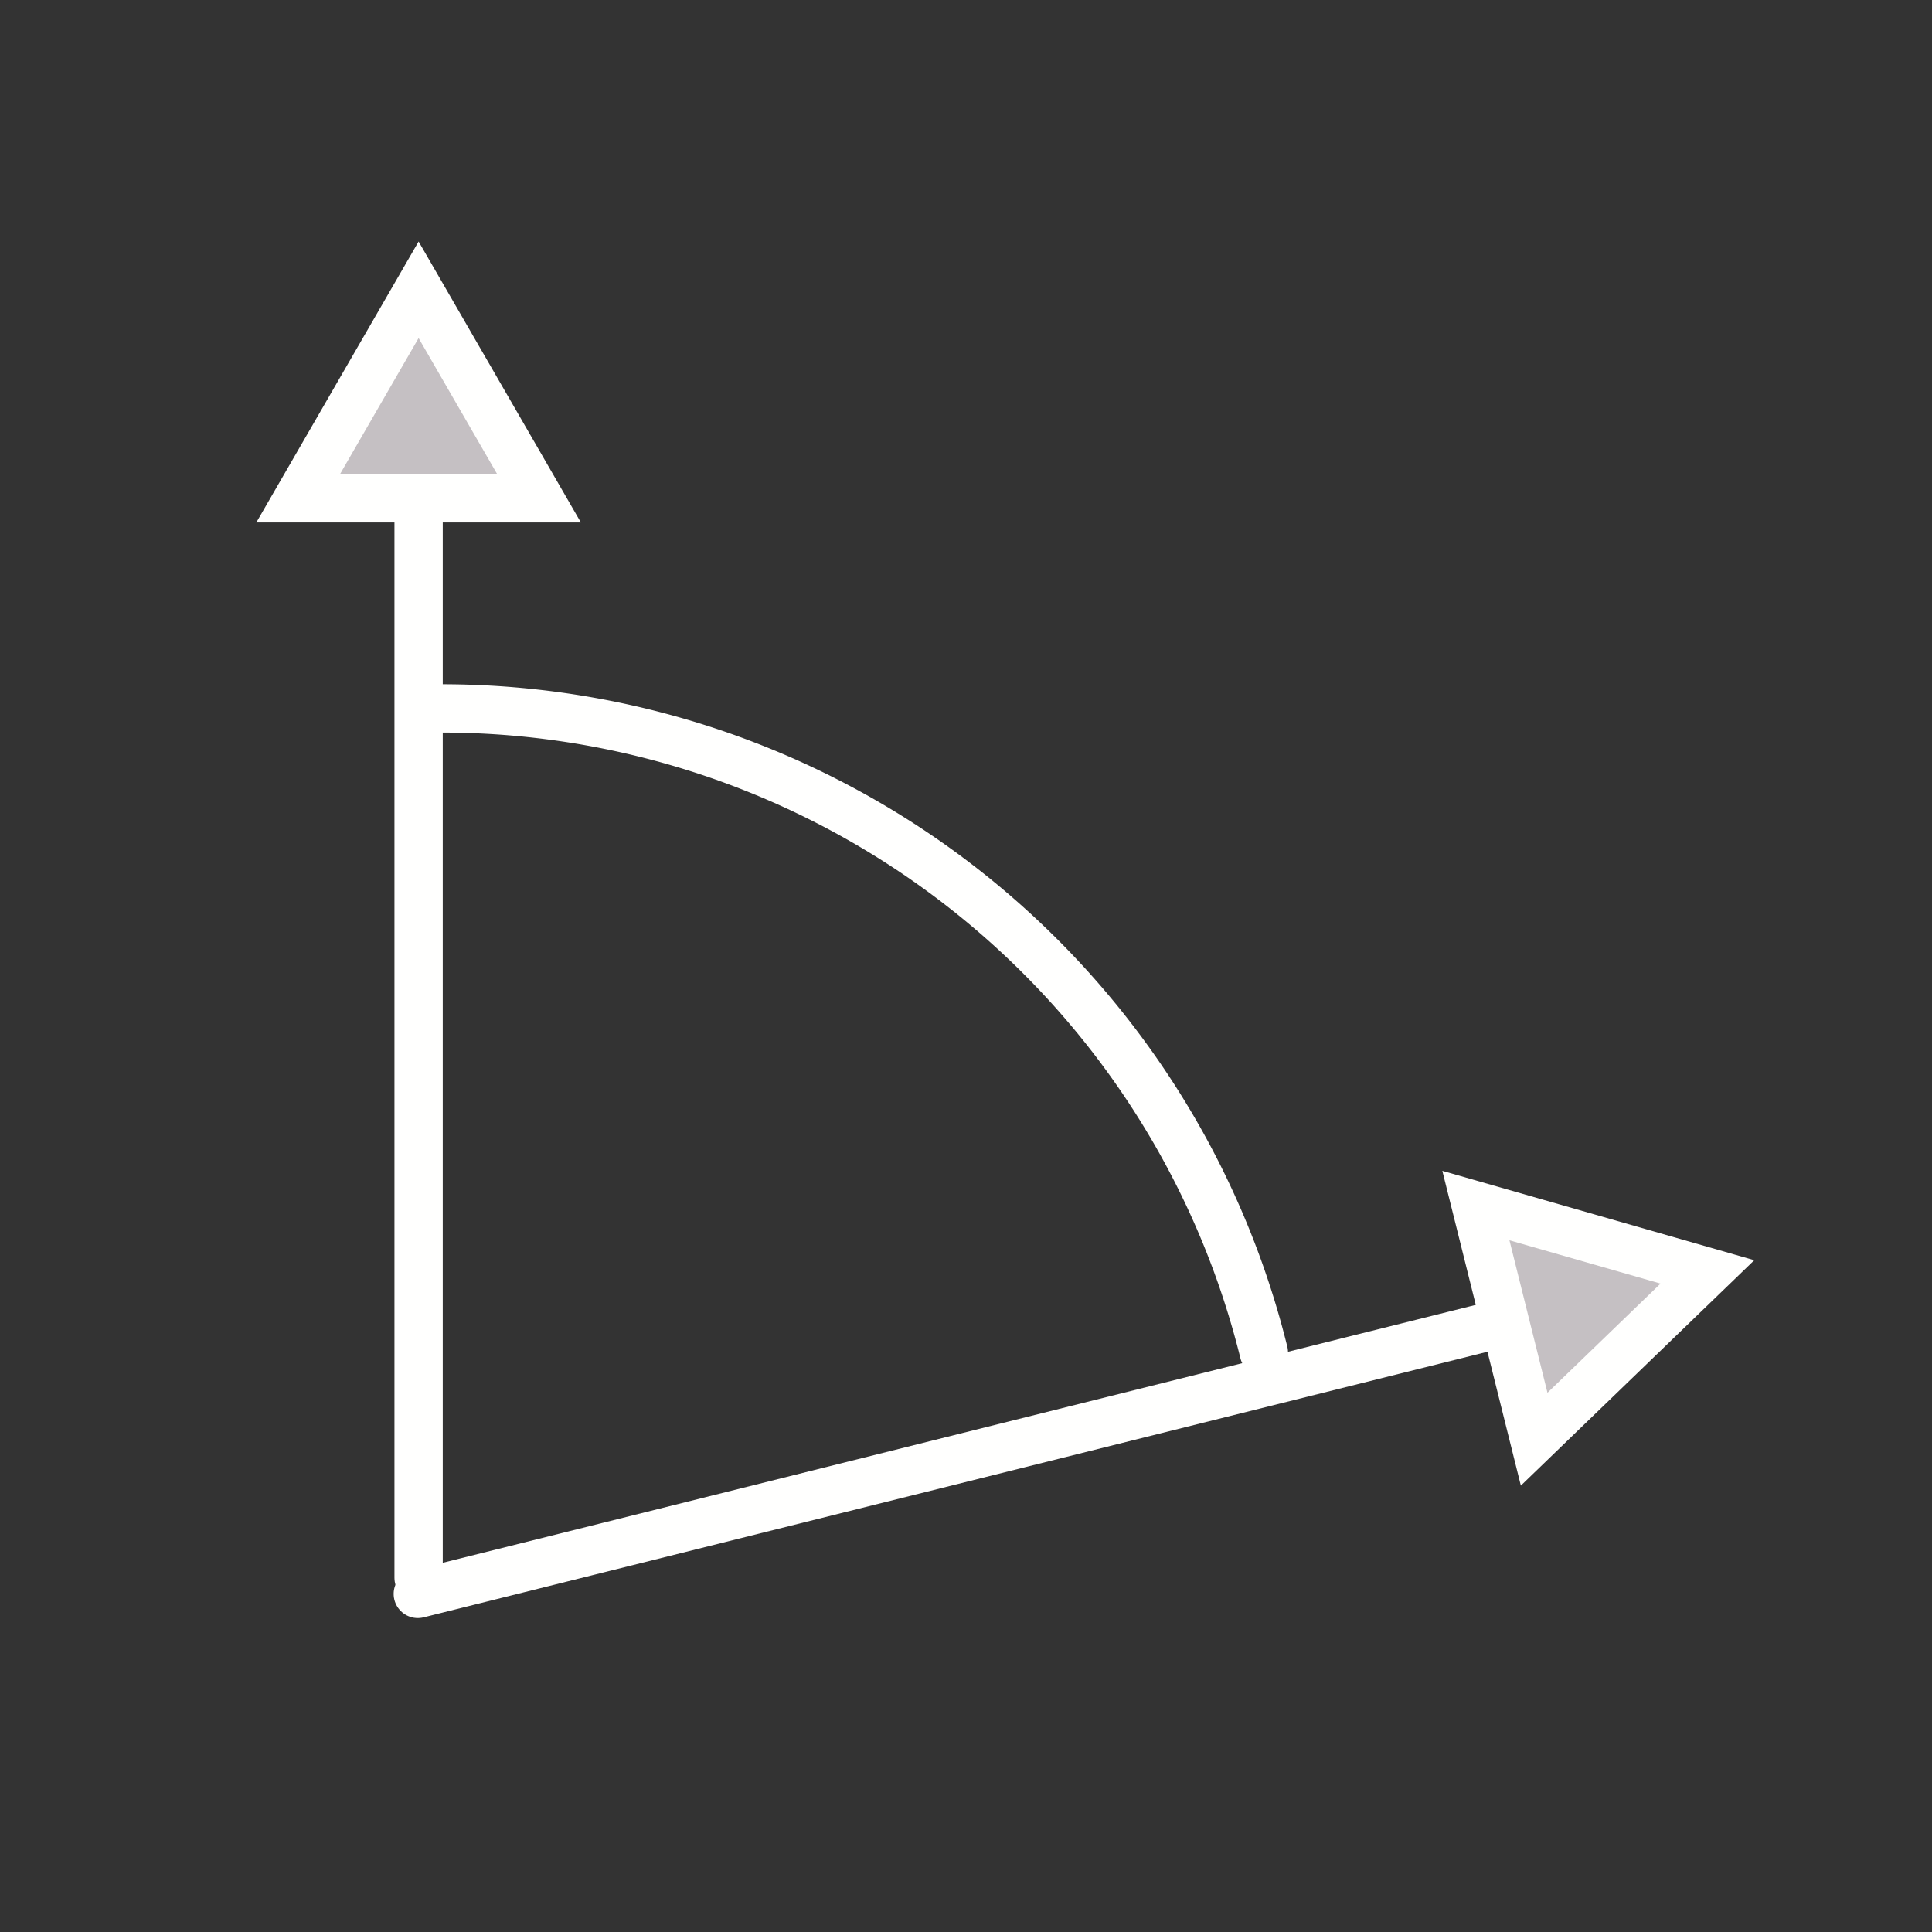
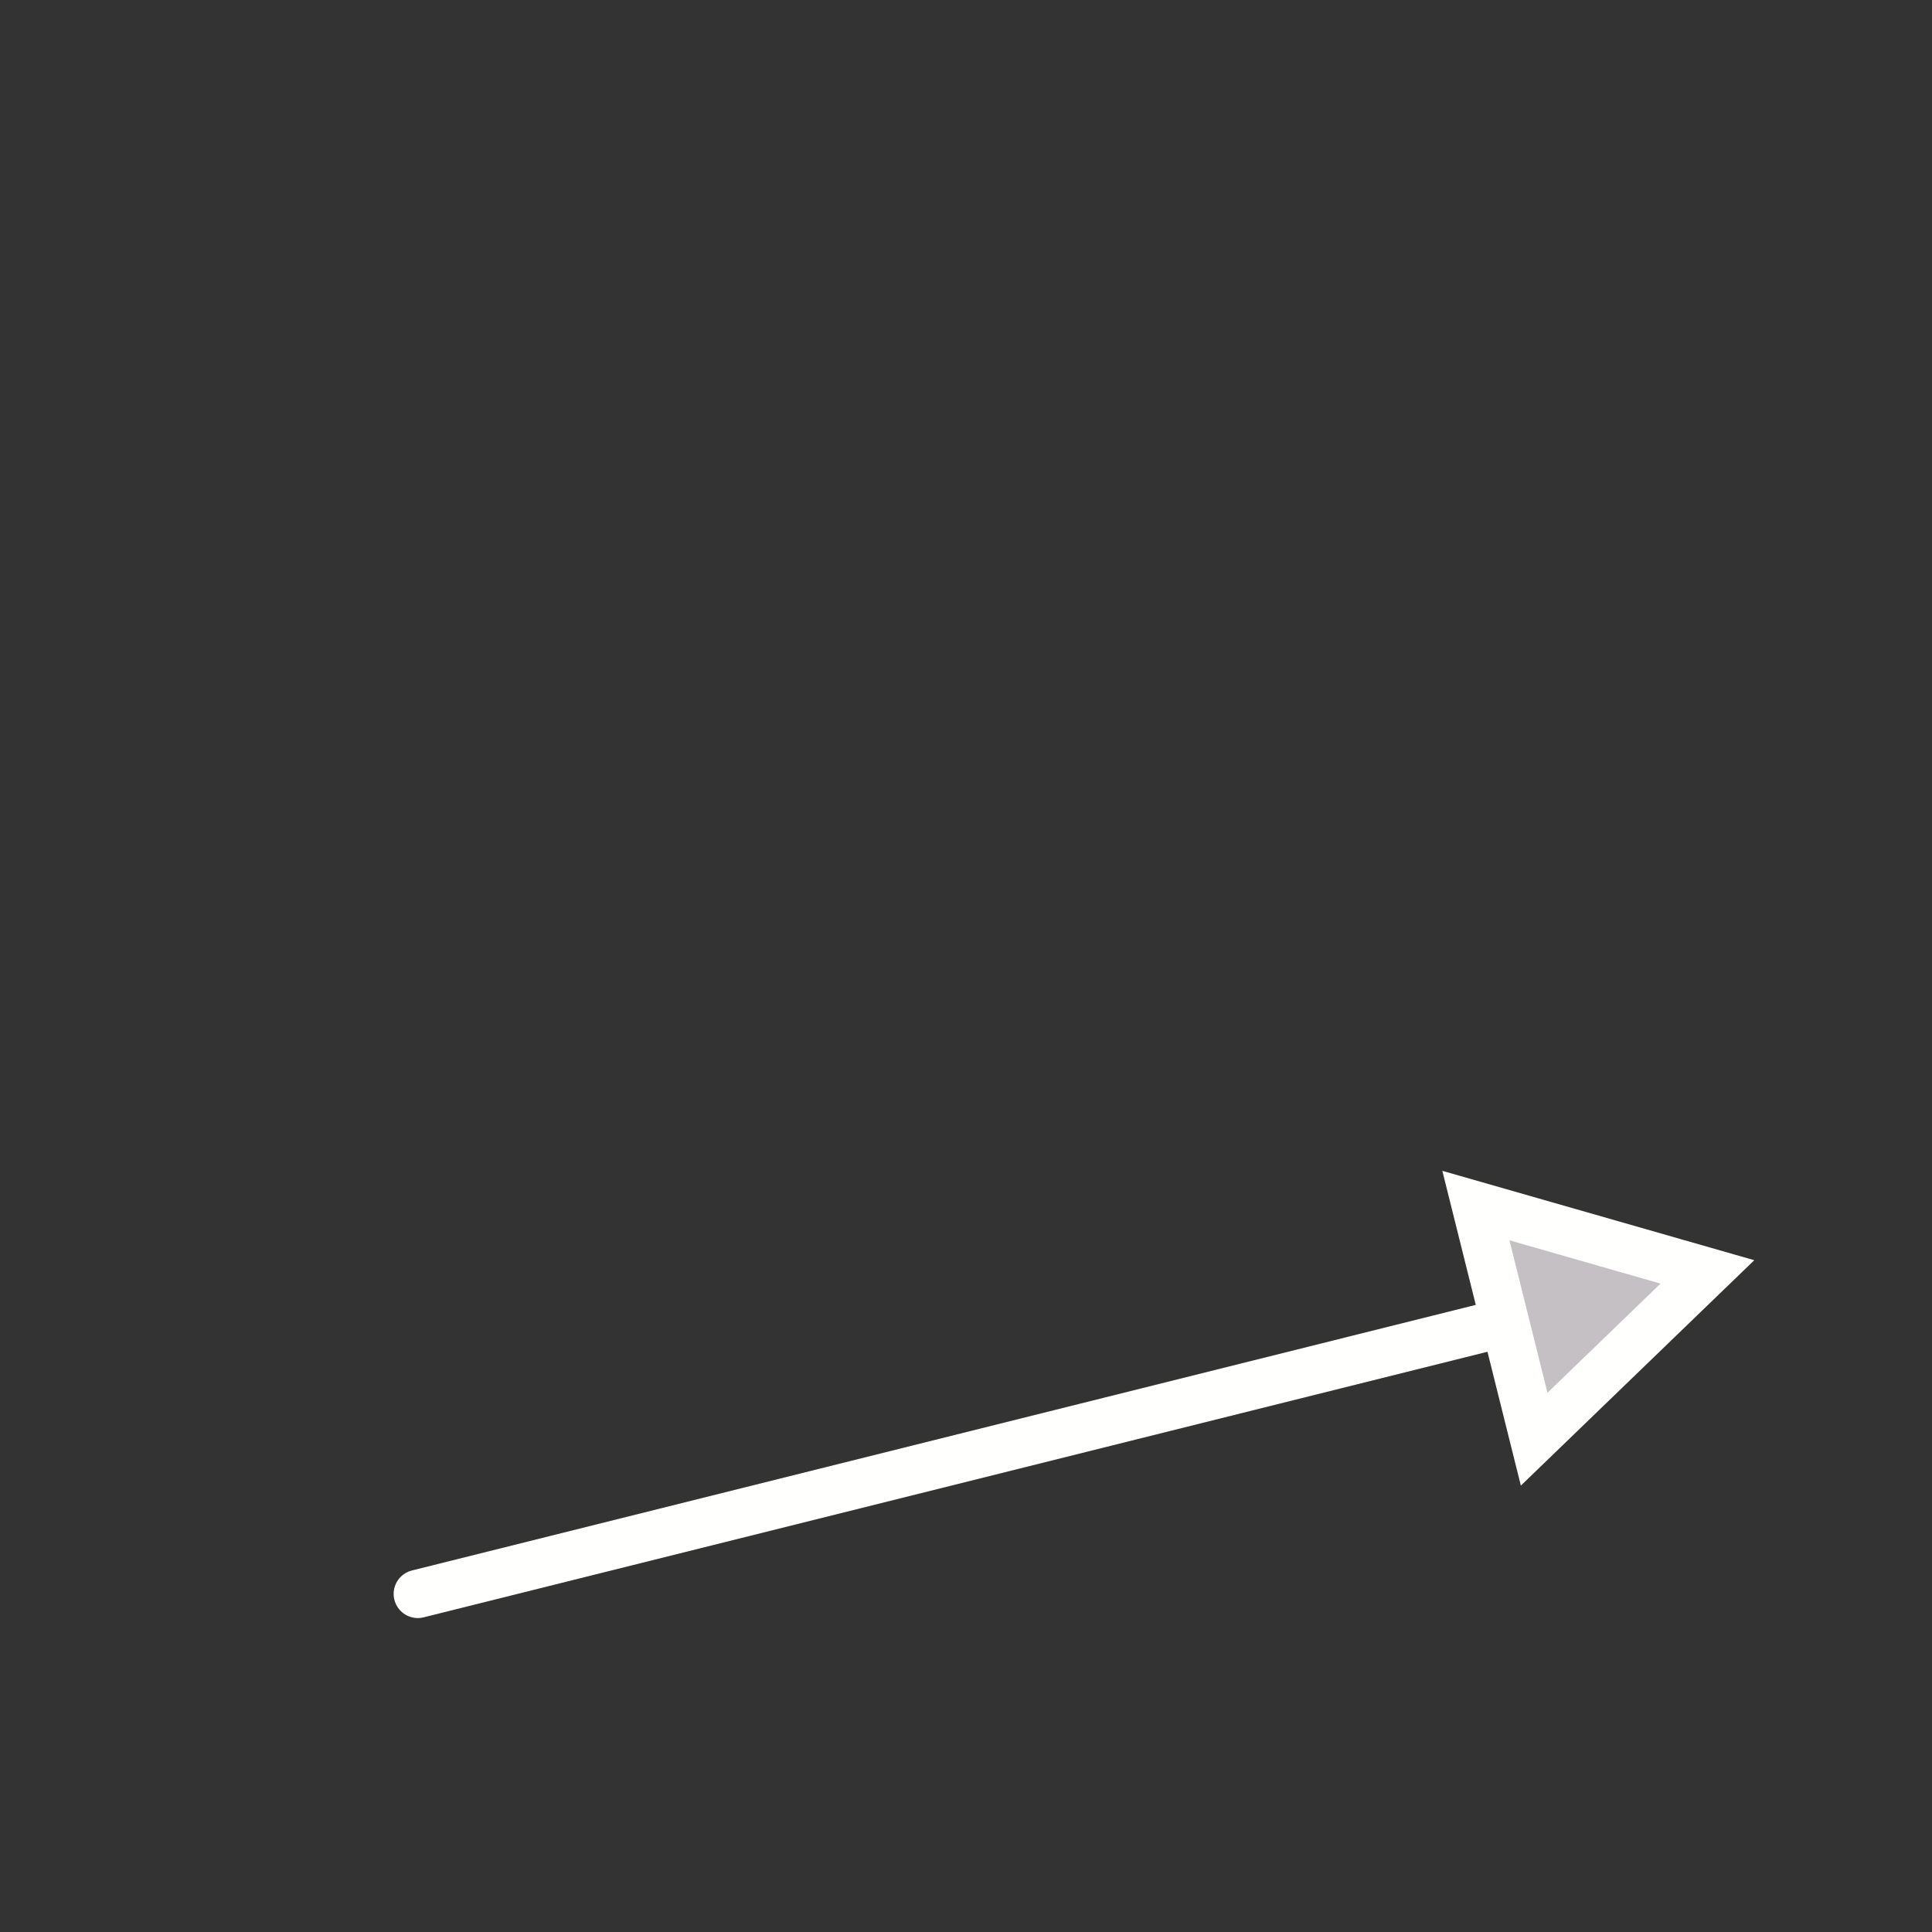
<svg xmlns="http://www.w3.org/2000/svg" viewBox="0 0 120 120">
  <rect x="0" y="0" width="120" height="120" fill="#333333" stroke="none" />
  <title>Angle</title>
  <g id="Angle">
-     <line x1="26" y1="28.76" x2="26" y2="98" fill="none" stroke="#FFFFFE" stroke-linecap="round" stroke-miterlimit="10" stroke-width="3" />
-     <polygon points="18.52 30.95 26 18 33.48 30.95 18.52 30.95" fill="#C5C0C3" stroke="#FFFFFE" stroke-miterlimit="10" stroke-width="3" />
    <line x1="95.61" y1="81.61" x2="25.95" y2="99" fill="none" stroke="#FFFFFE" stroke-linecap="round" stroke-miterlimit="10" stroke-width="3" />
    <polygon points="91.67 74.88 106.05 79 95.29 89.39 91.67 74.88" fill="#C5C0C3" stroke="#FFFFFE" stroke-miterlimit="10" stroke-width="3" />
-     <path d="M78.5,84a52.62,52.62,0,0,0-51-40" transform="translate(0)" fill="none" stroke="#FFFFFE" stroke-linecap="round" stroke-miterlimit="10" stroke-width="3" fill-rule="evenodd" />
  </g>
</svg>